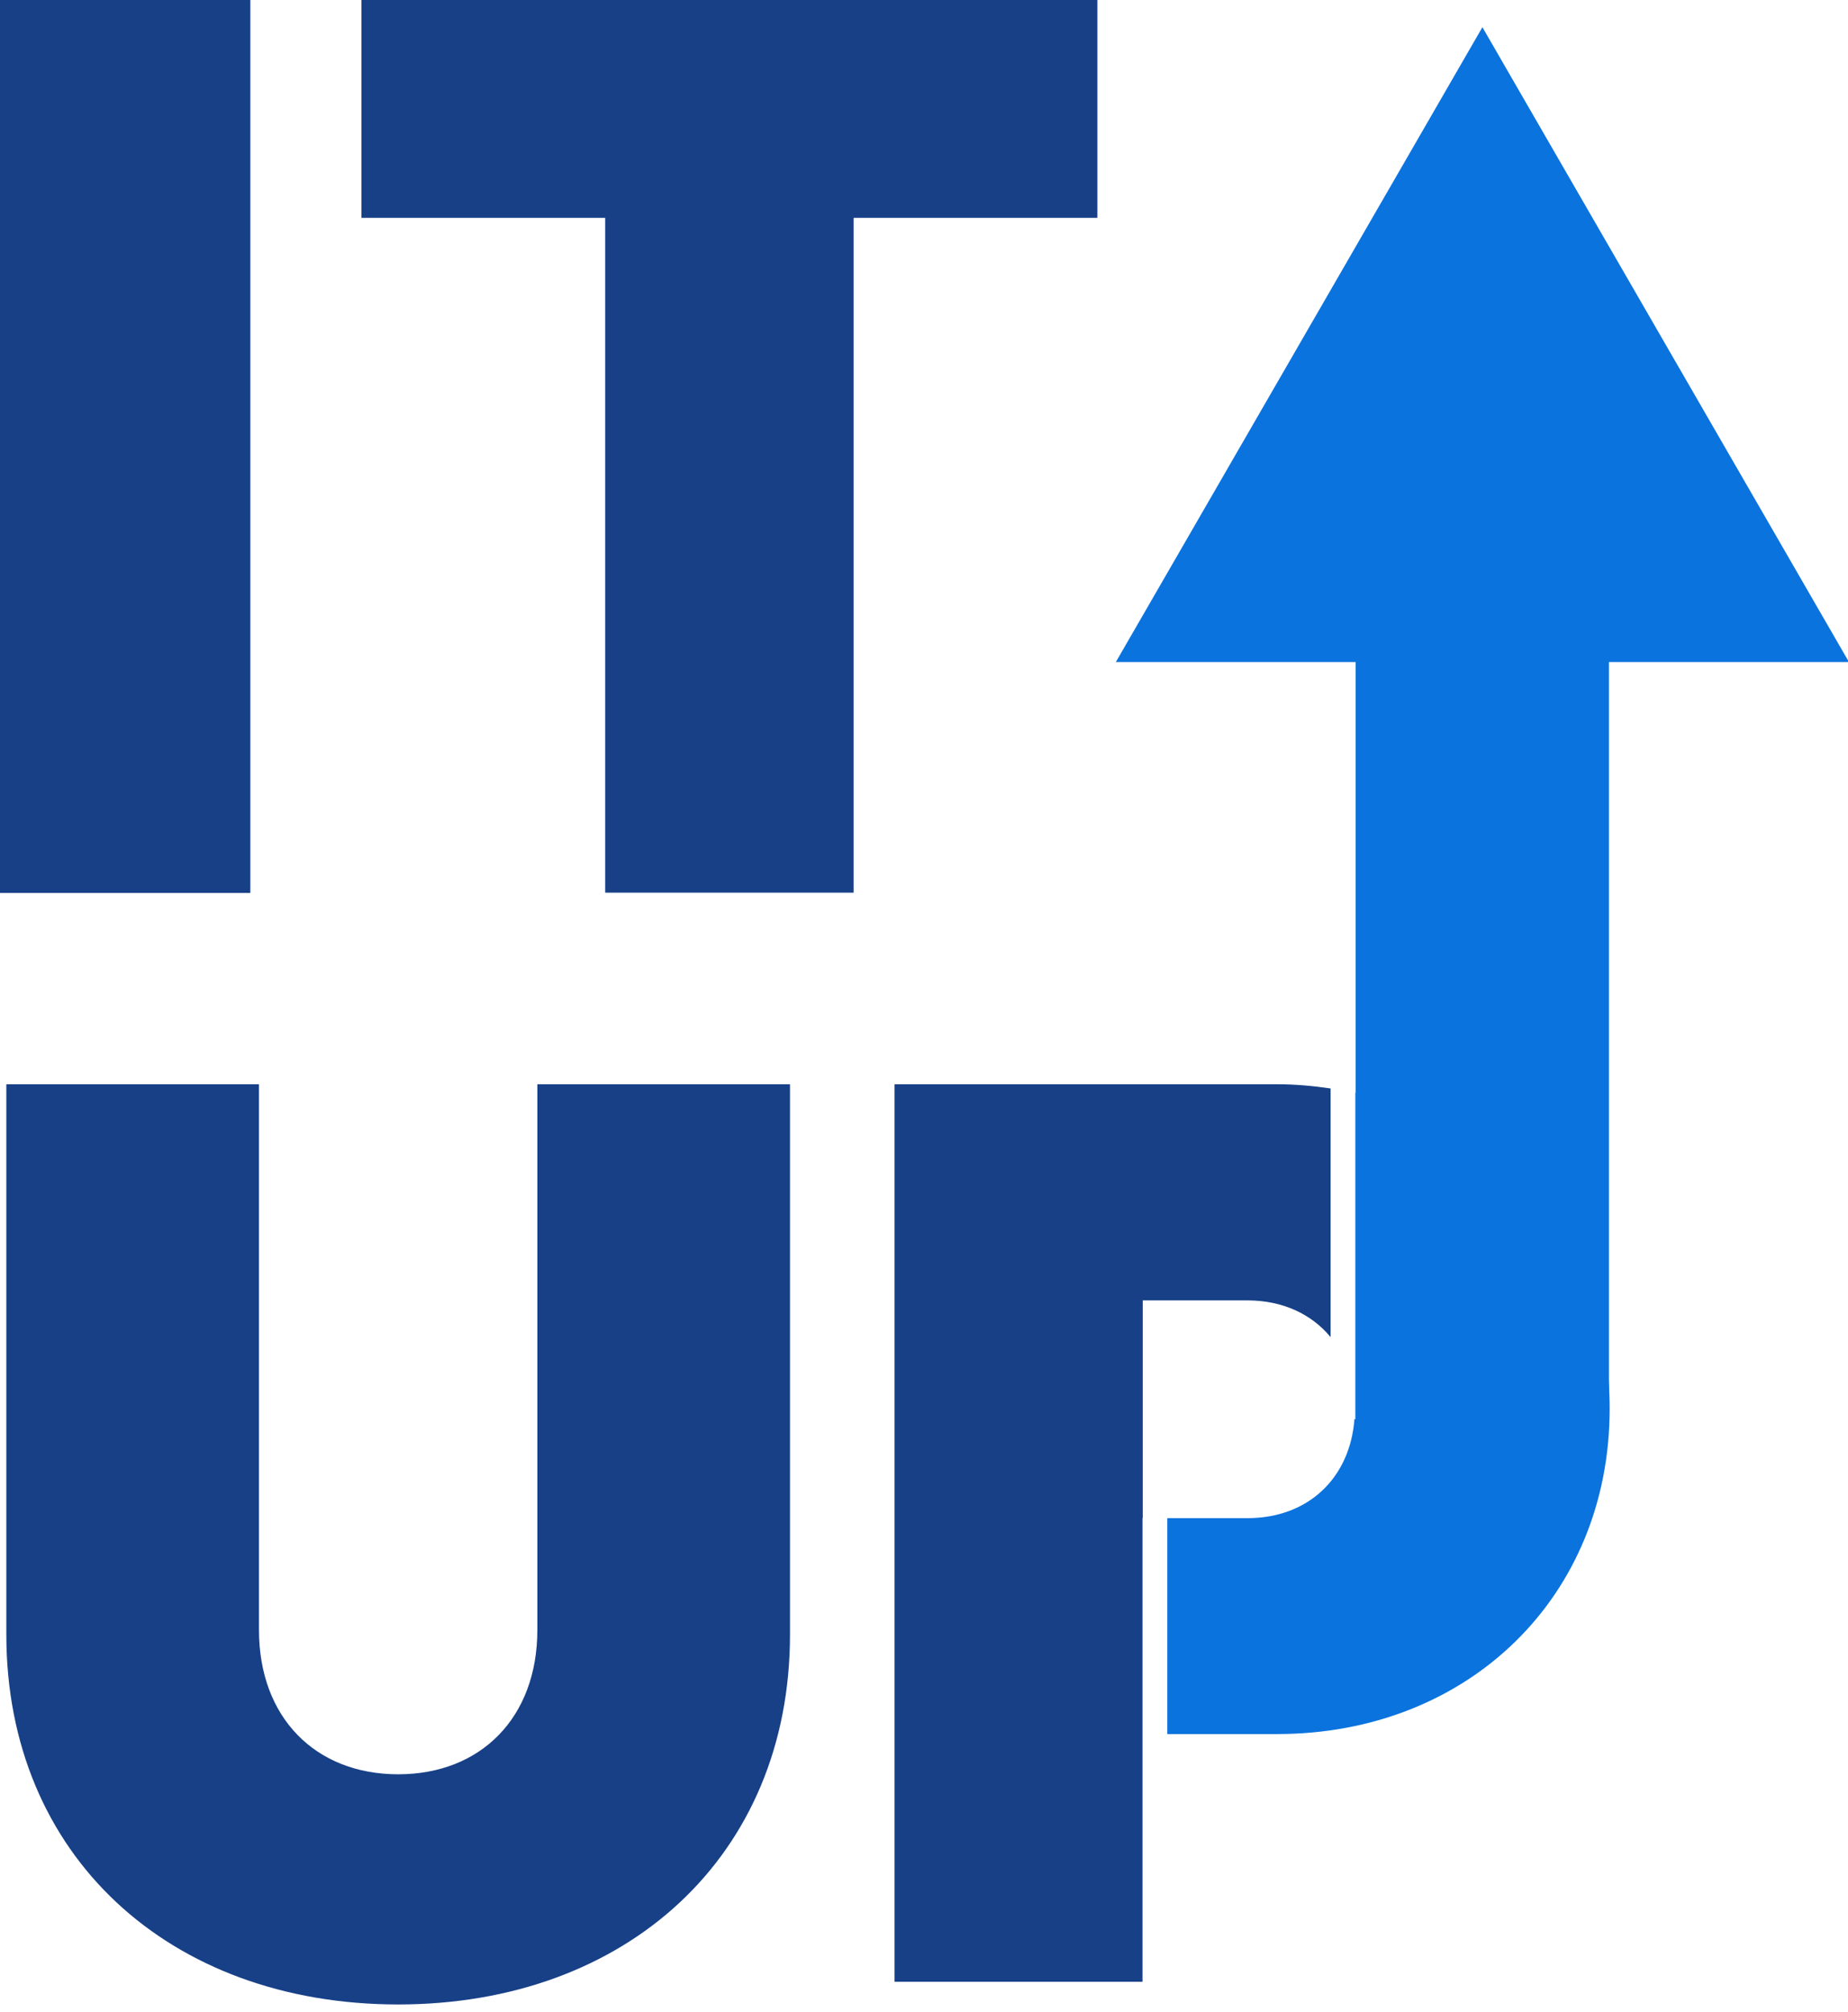
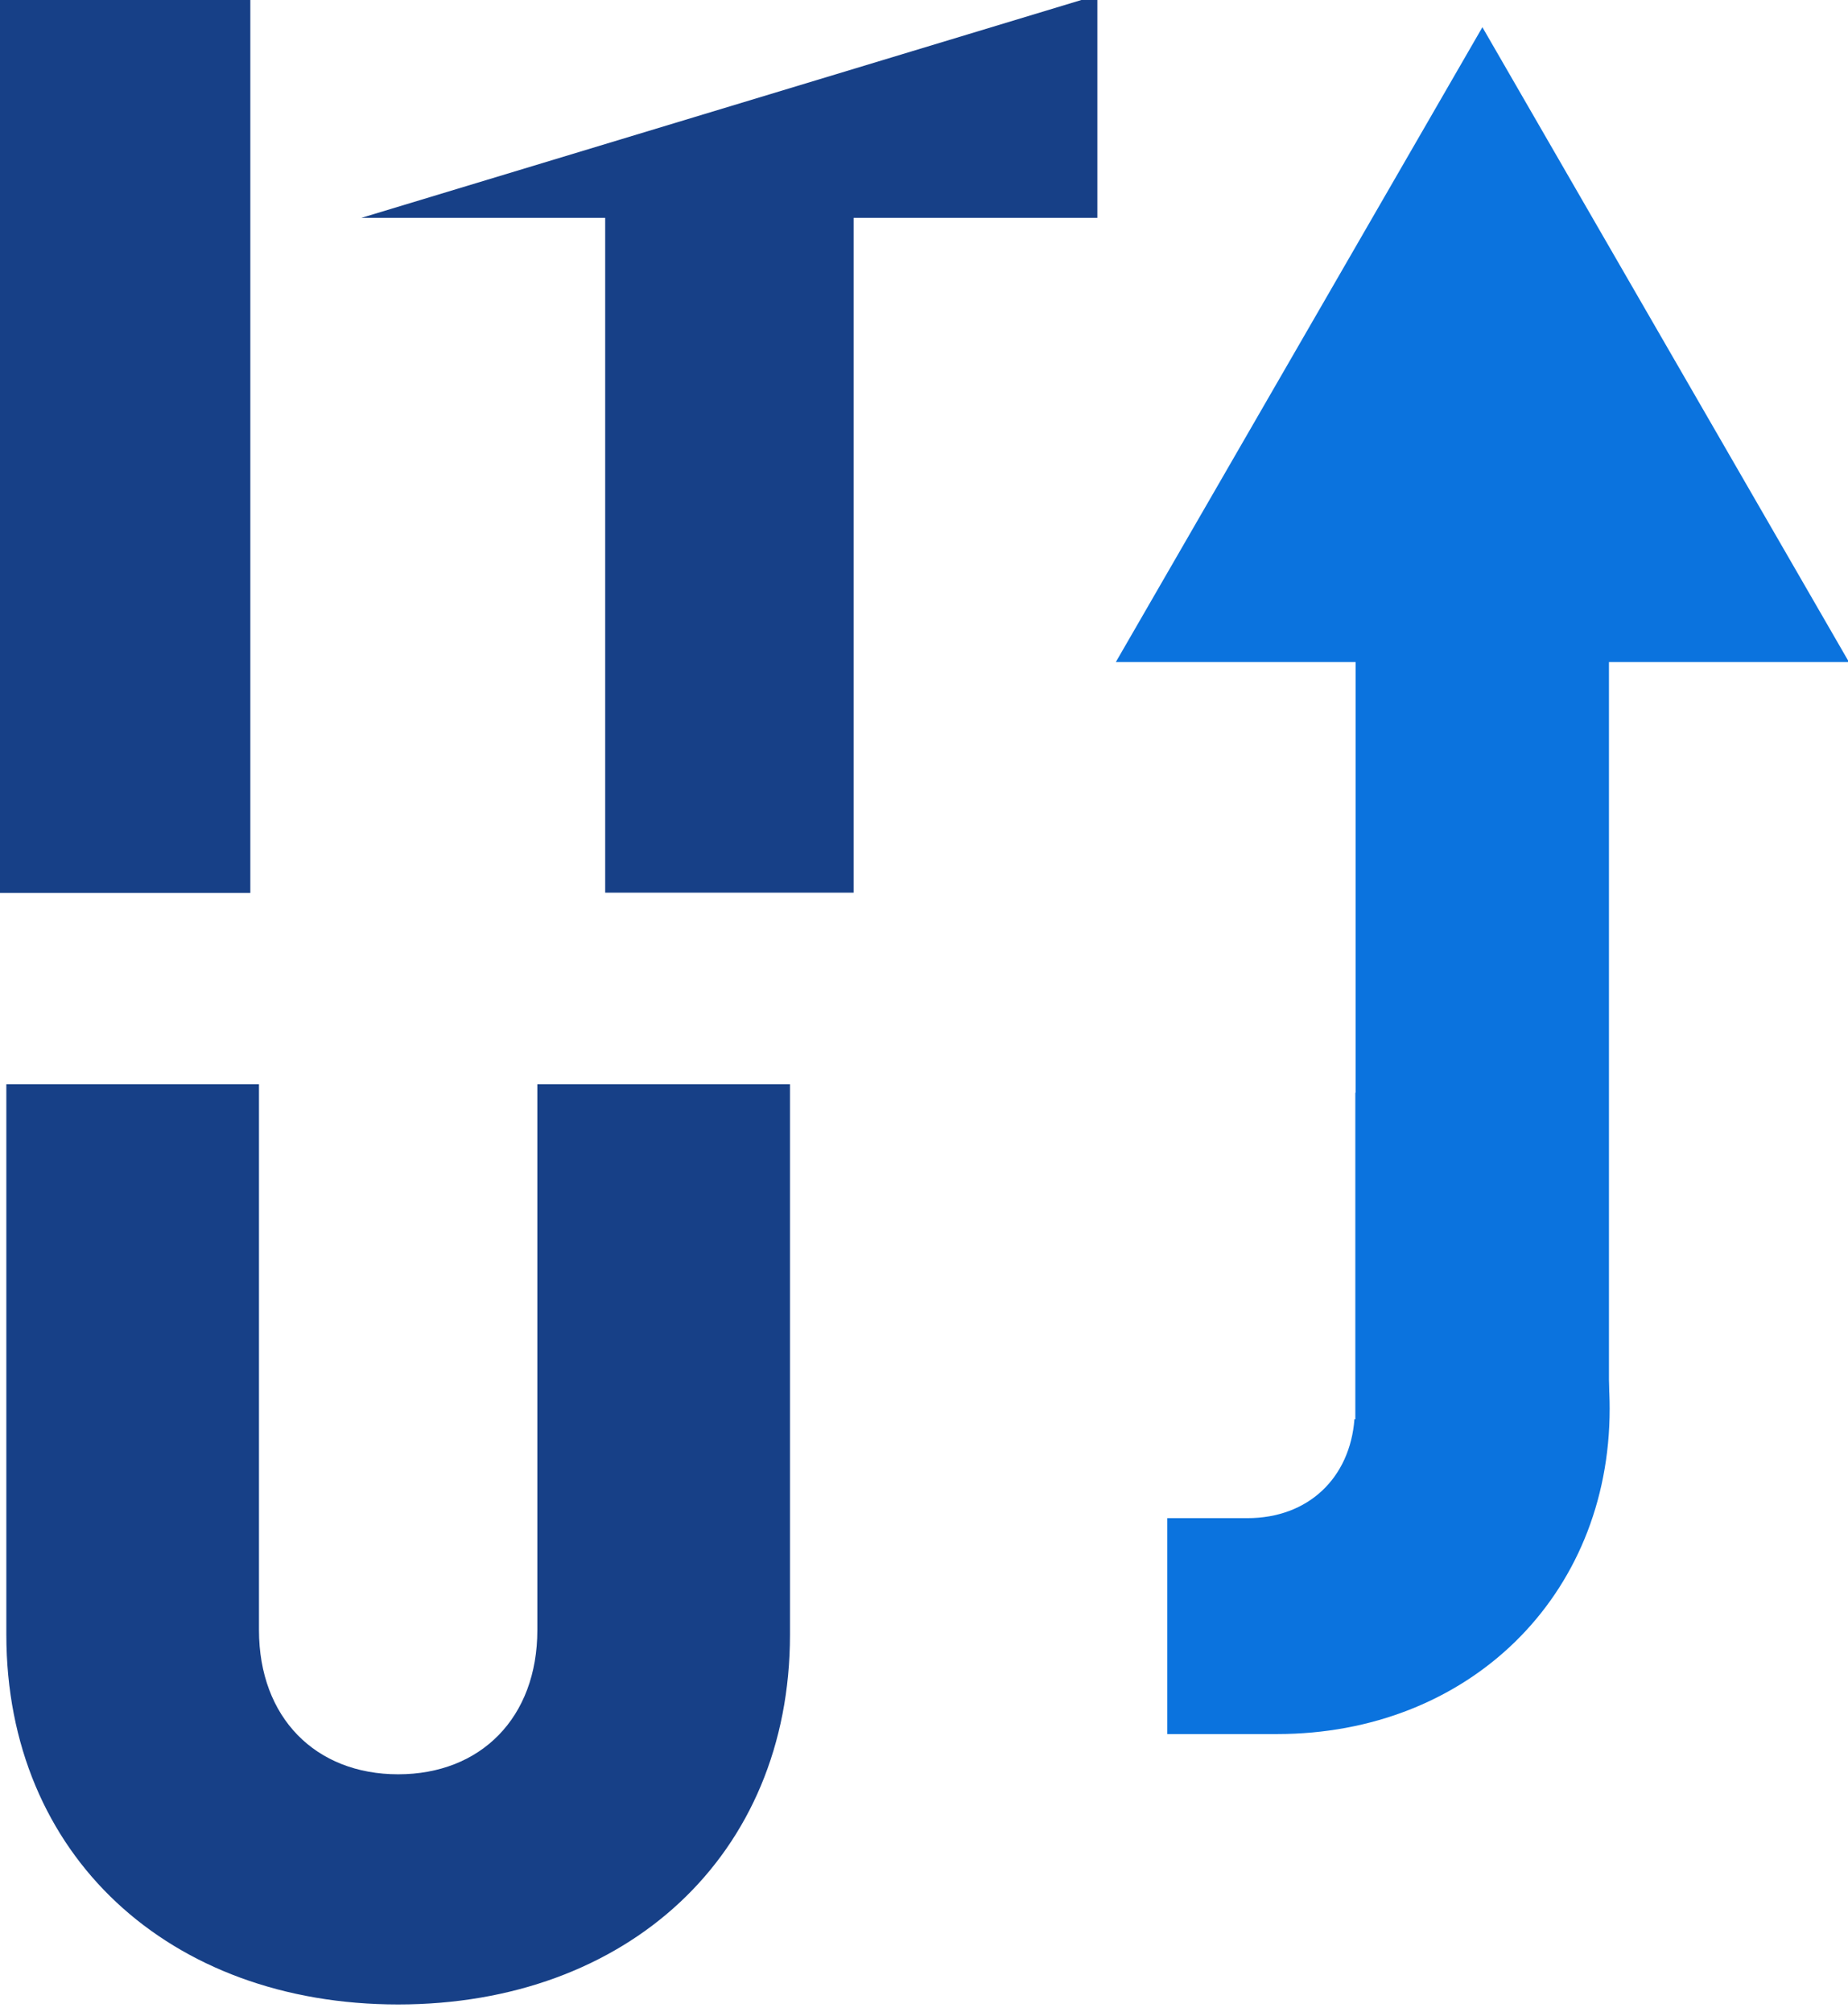
<svg xmlns="http://www.w3.org/2000/svg" id="" viewBox="433 174 79 86">
  <defs>
    <style>.cls-1,.cls-2{fill:#174087;stroke-width:0}.cls-2{fill:#0b73de}</style>
  </defs>
  <path class="cls-2" d="M 512.041 202.303 L 496.371 175.163 L 480.701 202.303 L 490.951 202.303 L 490.951 234.673 L 501.781 234.673 L 501.781 202.303 L 512.041 202.303 L 512.041 202.303 Z" />
-   <path class="cls-1" d="M 481.851 238.903 L 481.851 229.593 L 486.321 229.593 C 487.851 229.593 489.081 230.193 489.881 231.163 L 489.881 220.533 C 489.131 220.423 488.371 220.353 487.581 220.353 L 471.241 220.353 L 471.241 258.723 L 481.841 258.723 L 481.841 238.893 L 481.851 238.903 Z" />
  <path class="cls-2" d="M 490.941 220.713 L 490.941 234.673 L 490.901 234.673 C 490.711 237.163 488.951 238.903 486.321 238.903 L 482.901 238.903 L 482.901 248.133 L 487.591 248.133 C 495.751 248.133 501.811 242.273 501.811 234.223 C 501.811 227.323 497.351 222.083 490.941 220.713 Z" />
-   <path class="cls-1" d="M 432.991 173.803 L 443.701 173.803 L 443.701 212.173 L 432.991 212.173 L 432.991 173.803 Z M 479.911 183.313 L 469.491 183.313 L 469.491 212.163 L 458.871 212.163 L 458.871 183.313 L 448.451 183.313 L 448.451 173.793 L 479.911 173.793 L 479.911 183.313 Z M 433.271 243.883 L 433.271 220.353 L 444.071 220.353 L 444.071 243.683 C 444.071 247.433 446.491 249.853 450.021 249.853 C 453.551 249.853 455.971 247.433 455.971 243.683 L 455.971 220.353 L 466.771 220.353 L 466.771 243.883 C 466.771 253.323 459.801 259.693 450.021 259.693 C 440.241 259.693 433.271 253.323 433.271 243.883 Z" style="transform-origin: 462.44px 214.41px 0px;" />
+   <path class="cls-1" d="M 432.991 173.803 L 443.701 173.803 L 443.701 212.173 L 432.991 212.173 L 432.991 173.803 Z M 479.911 183.313 L 469.491 183.313 L 469.491 212.163 L 458.871 212.163 L 458.871 183.313 L 448.451 183.313 L 479.911 173.793 L 479.911 183.313 Z M 433.271 243.883 L 433.271 220.353 L 444.071 220.353 L 444.071 243.683 C 444.071 247.433 446.491 249.853 450.021 249.853 C 453.551 249.853 455.971 247.433 455.971 243.683 L 455.971 220.353 L 466.771 220.353 L 466.771 243.883 C 466.771 253.323 459.801 259.693 450.021 259.693 C 440.241 259.693 433.271 253.323 433.271 243.883 Z" style="transform-origin: 462.44px 214.41px 0px;" />
</svg>